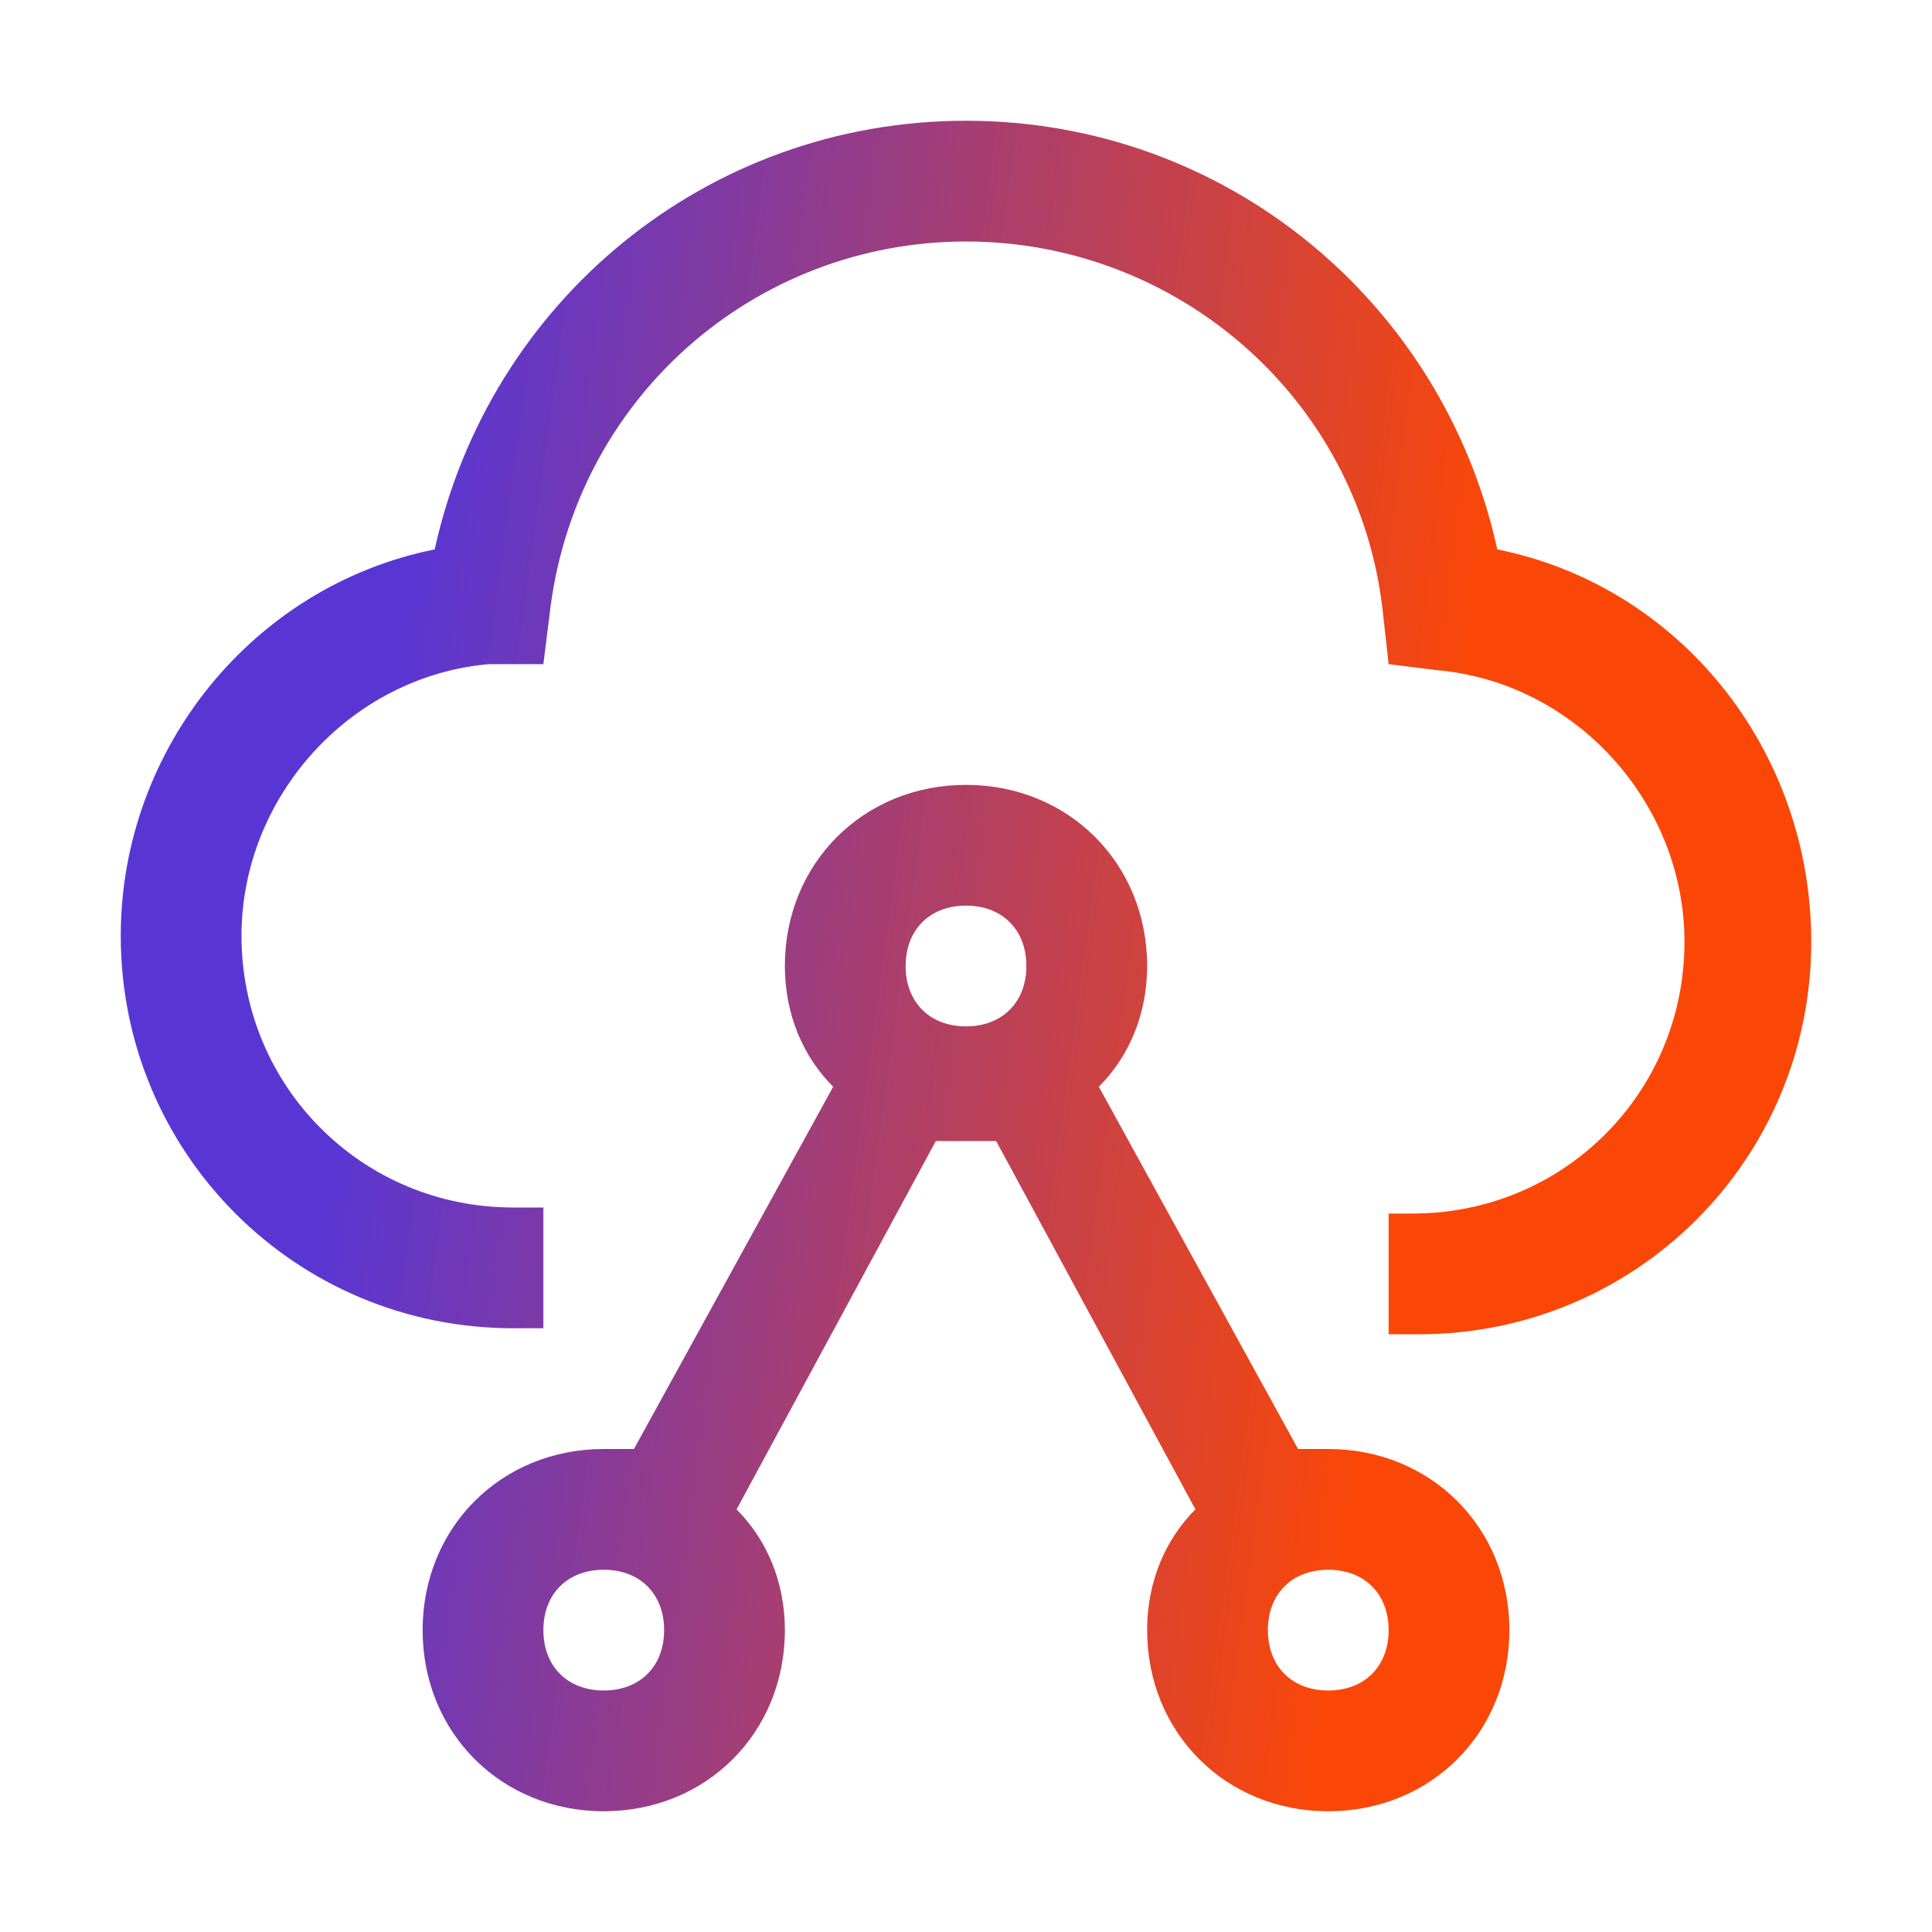
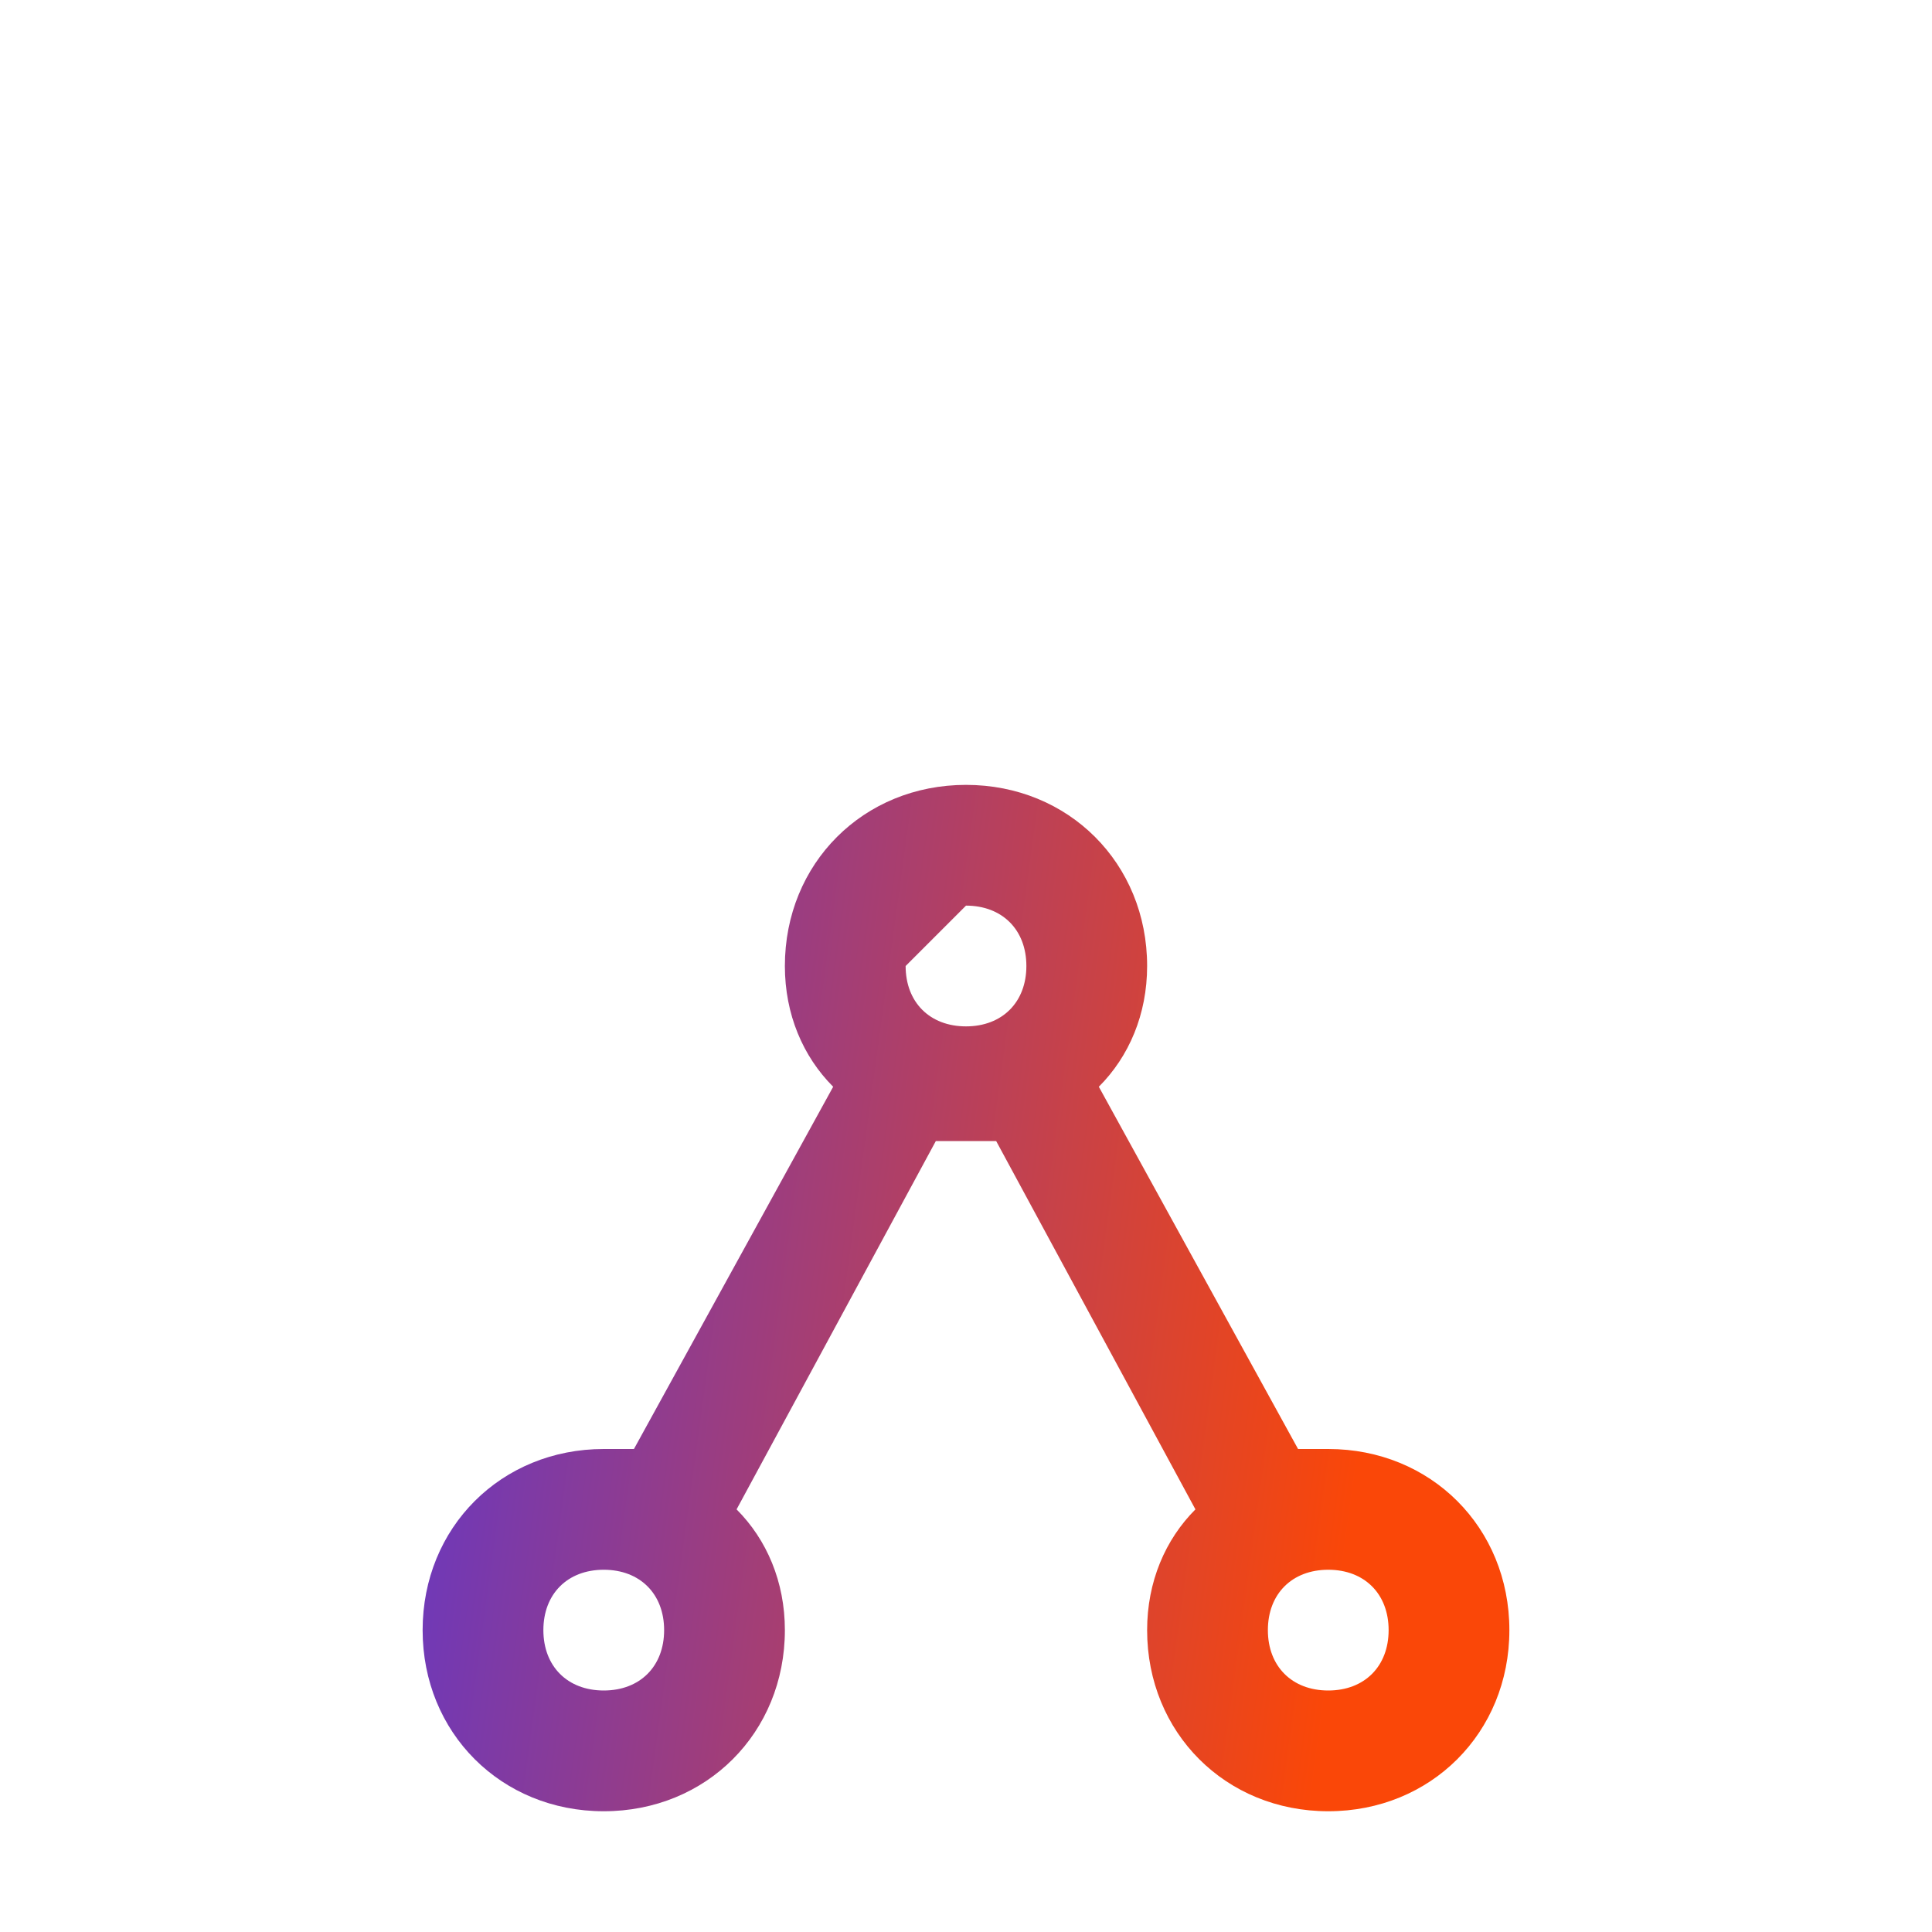
<svg xmlns="http://www.w3.org/2000/svg" width="32" height="32" viewBox="0 0 32 32" fill="none">
  <g clip-path="url(#clip0_2198_1977)">
-     <path d="M22 24C21.8 24 21.7 24 21.5 24L18.2 18C18.7 17.5 19 16.8 19 16C19 14.3 17.7 13 16 13C14.3 13 13 14.3 13 16C13 16.8 13.3 17.5 13.8 18L10.5 24C10.3 24 10.2 24 10 24C8.3 24 7 25.3 7 27C7 28.7 8.3 30 10 30C11.7 30 13 28.7 13 27C13 26.2 12.7 25.5 12.2 25L15.5 18.9C15.7 18.9 15.8 18.9 16 18.9C16.2 18.9 16.3 18.9 16.5 18.9L19.8 25C19.3 25.5 19 26.2 19 27C19 28.7 20.3 30 22 30C23.7 30 25 28.7 25 27C25 25.3 23.7 24 22 24ZM16 15C16.6 15 17 15.4 17 16C17 16.6 16.6 17 16 17C15.4 17 15 16.6 15 16C15 15.4 15.4 15 16 15ZM10 28C9.4 28 9 27.6 9 27C9 26.4 9.4 26 10 26C10.6 26 11 26.4 11 27C11 27.6 10.6 28 10 28ZM22 28C21.4 28 21 27.6 21 27C21 26.4 21.4 26 22 26C22.6 26 23 26.4 23 27C23 27.6 22.6 28 22 28Z" fill="url(#paint0_linear_2198_1977)" />
-     <path d="M24.8 9.1C23.9 5 20.3 2 16 2C11.7 2 8.1 5 7.2 9.1C4.2 9.7 2 12.4 2 15.5C2 19.1 4.9 22 8.5 22H9V20H8.5C6 20 4 18 4 15.5C4 13.2 5.8 11.2 8.1 11H9L9.1 10.2C9.5 6.6 12.5 4 16 4C19.5 4 22.5 6.6 22.9 10.1L23 11L23.8 11.1C26.1 11.3 27.9 13.3 27.9 15.6C27.9 18.1 25.9 20.1 23.4 20.1H23V22.1H23.5C27.1 22.1 30 19.2 30 15.6C30 12.4 27.8 9.7 24.8 9.1Z" fill="url(#paint1_linear_2198_1977)" />
+     <path d="M22 24C21.8 24 21.7 24 21.5 24L18.2 18C18.7 17.5 19 16.8 19 16C19 14.3 17.7 13 16 13C14.3 13 13 14.3 13 16C13 16.8 13.3 17.5 13.8 18L10.5 24C10.3 24 10.2 24 10 24C8.3 24 7 25.3 7 27C7 28.7 8.3 30 10 30C11.7 30 13 28.7 13 27C13 26.2 12.7 25.5 12.2 25L15.5 18.9C15.7 18.9 15.8 18.9 16 18.9C16.2 18.9 16.3 18.9 16.5 18.9L19.8 25C19.3 25.5 19 26.2 19 27C19 28.7 20.3 30 22 30C23.7 30 25 28.7 25 27C25 25.3 23.7 24 22 24ZM16 15C16.6 15 17 15.4 17 16C17 16.6 16.6 17 16 17C15.4 17 15 16.6 15 16ZM10 28C9.4 28 9 27.6 9 27C9 26.4 9.4 26 10 26C10.6 26 11 26.4 11 27C11 27.6 10.6 28 10 28ZM22 28C21.4 28 21 27.6 21 27C21 26.4 21.4 26 22 26C22.6 26 23 26.4 23 27C23 27.6 22.6 28 22 28Z" fill="url(#paint0_linear_2198_1977)" />
  </g>
  <defs>
    <linearGradient id="paint0_linear_2198_1977" x1="2" y1="44" x2="19.481" y2="46.386" gradientUnits="userSpaceOnUse">
      <stop stop-color="#5936D4" />
      <stop offset="1" stop-color="#FA4708" />
    </linearGradient>
    <linearGradient id="paint1_linear_2198_1977" x1="2" y1="44" x2="19.481" y2="46.386" gradientUnits="userSpaceOnUse">
      <stop stop-color="#5936D4" />
      <stop offset="1" stop-color="#FA4708" />
    </linearGradient>
    <clipPath id="clip0_2198_1977">
      <rect width="32" height="32" fill="white" />
    </clipPath>
  </defs>
</svg>